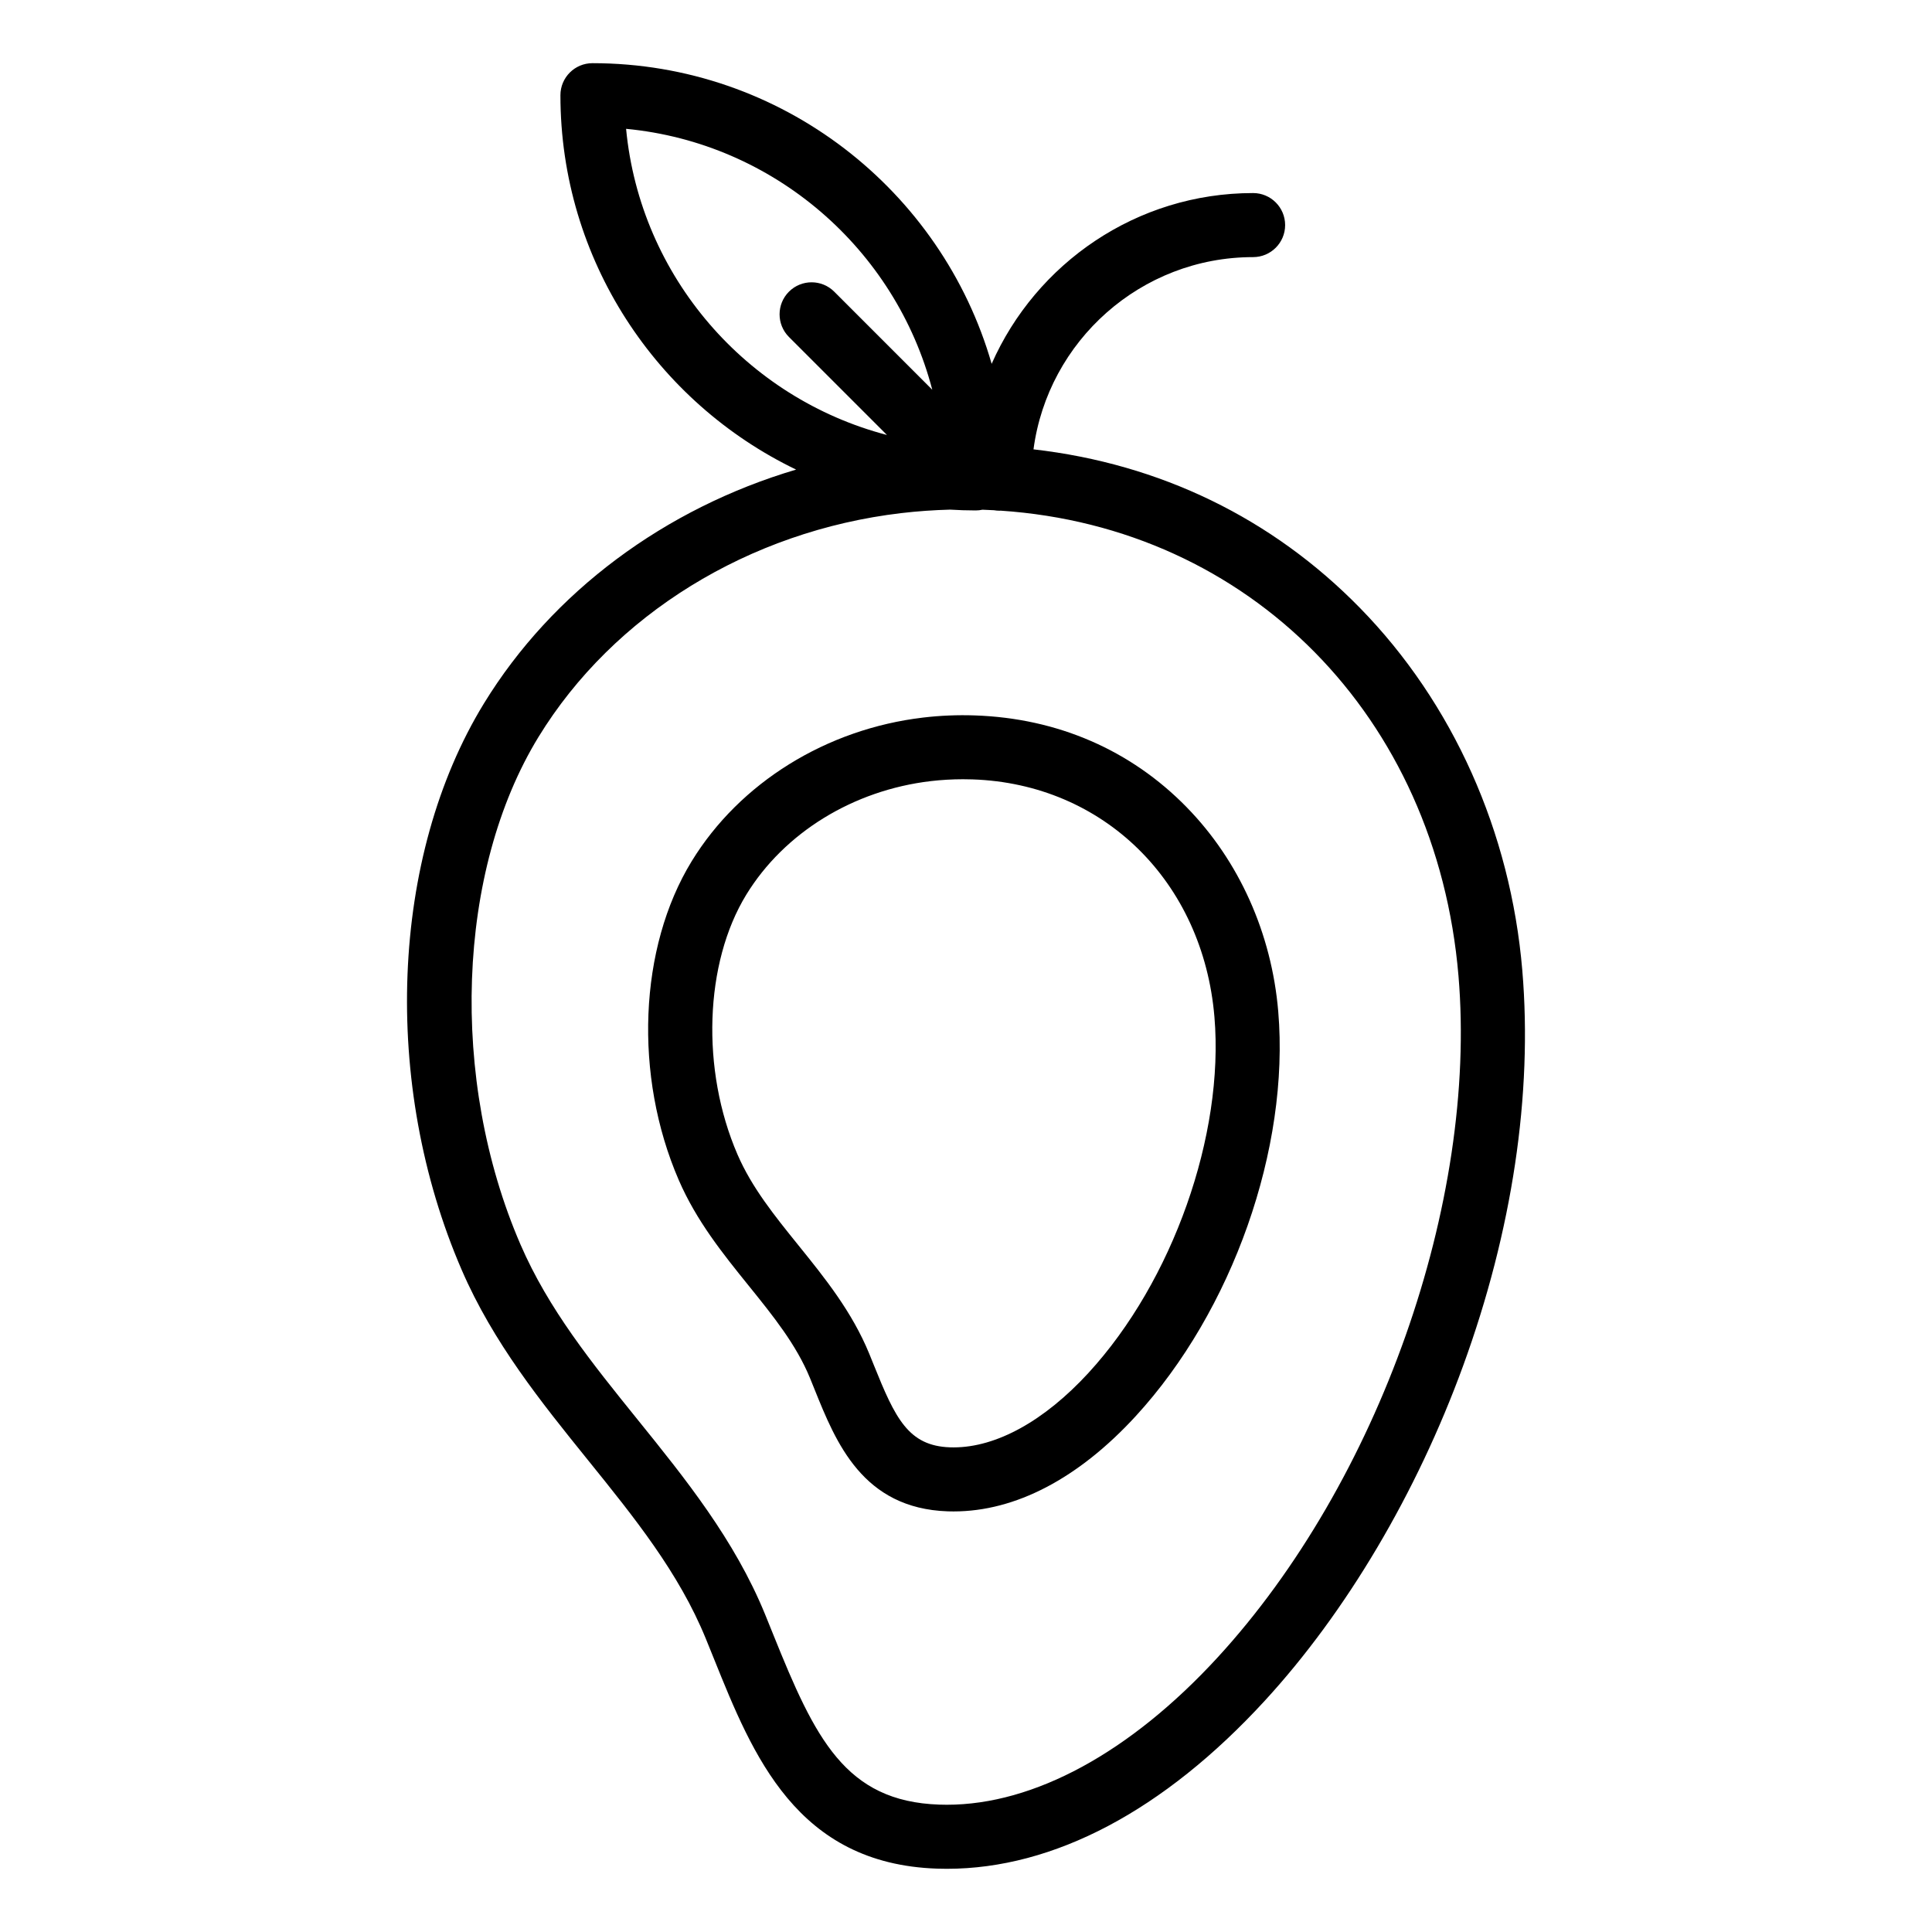
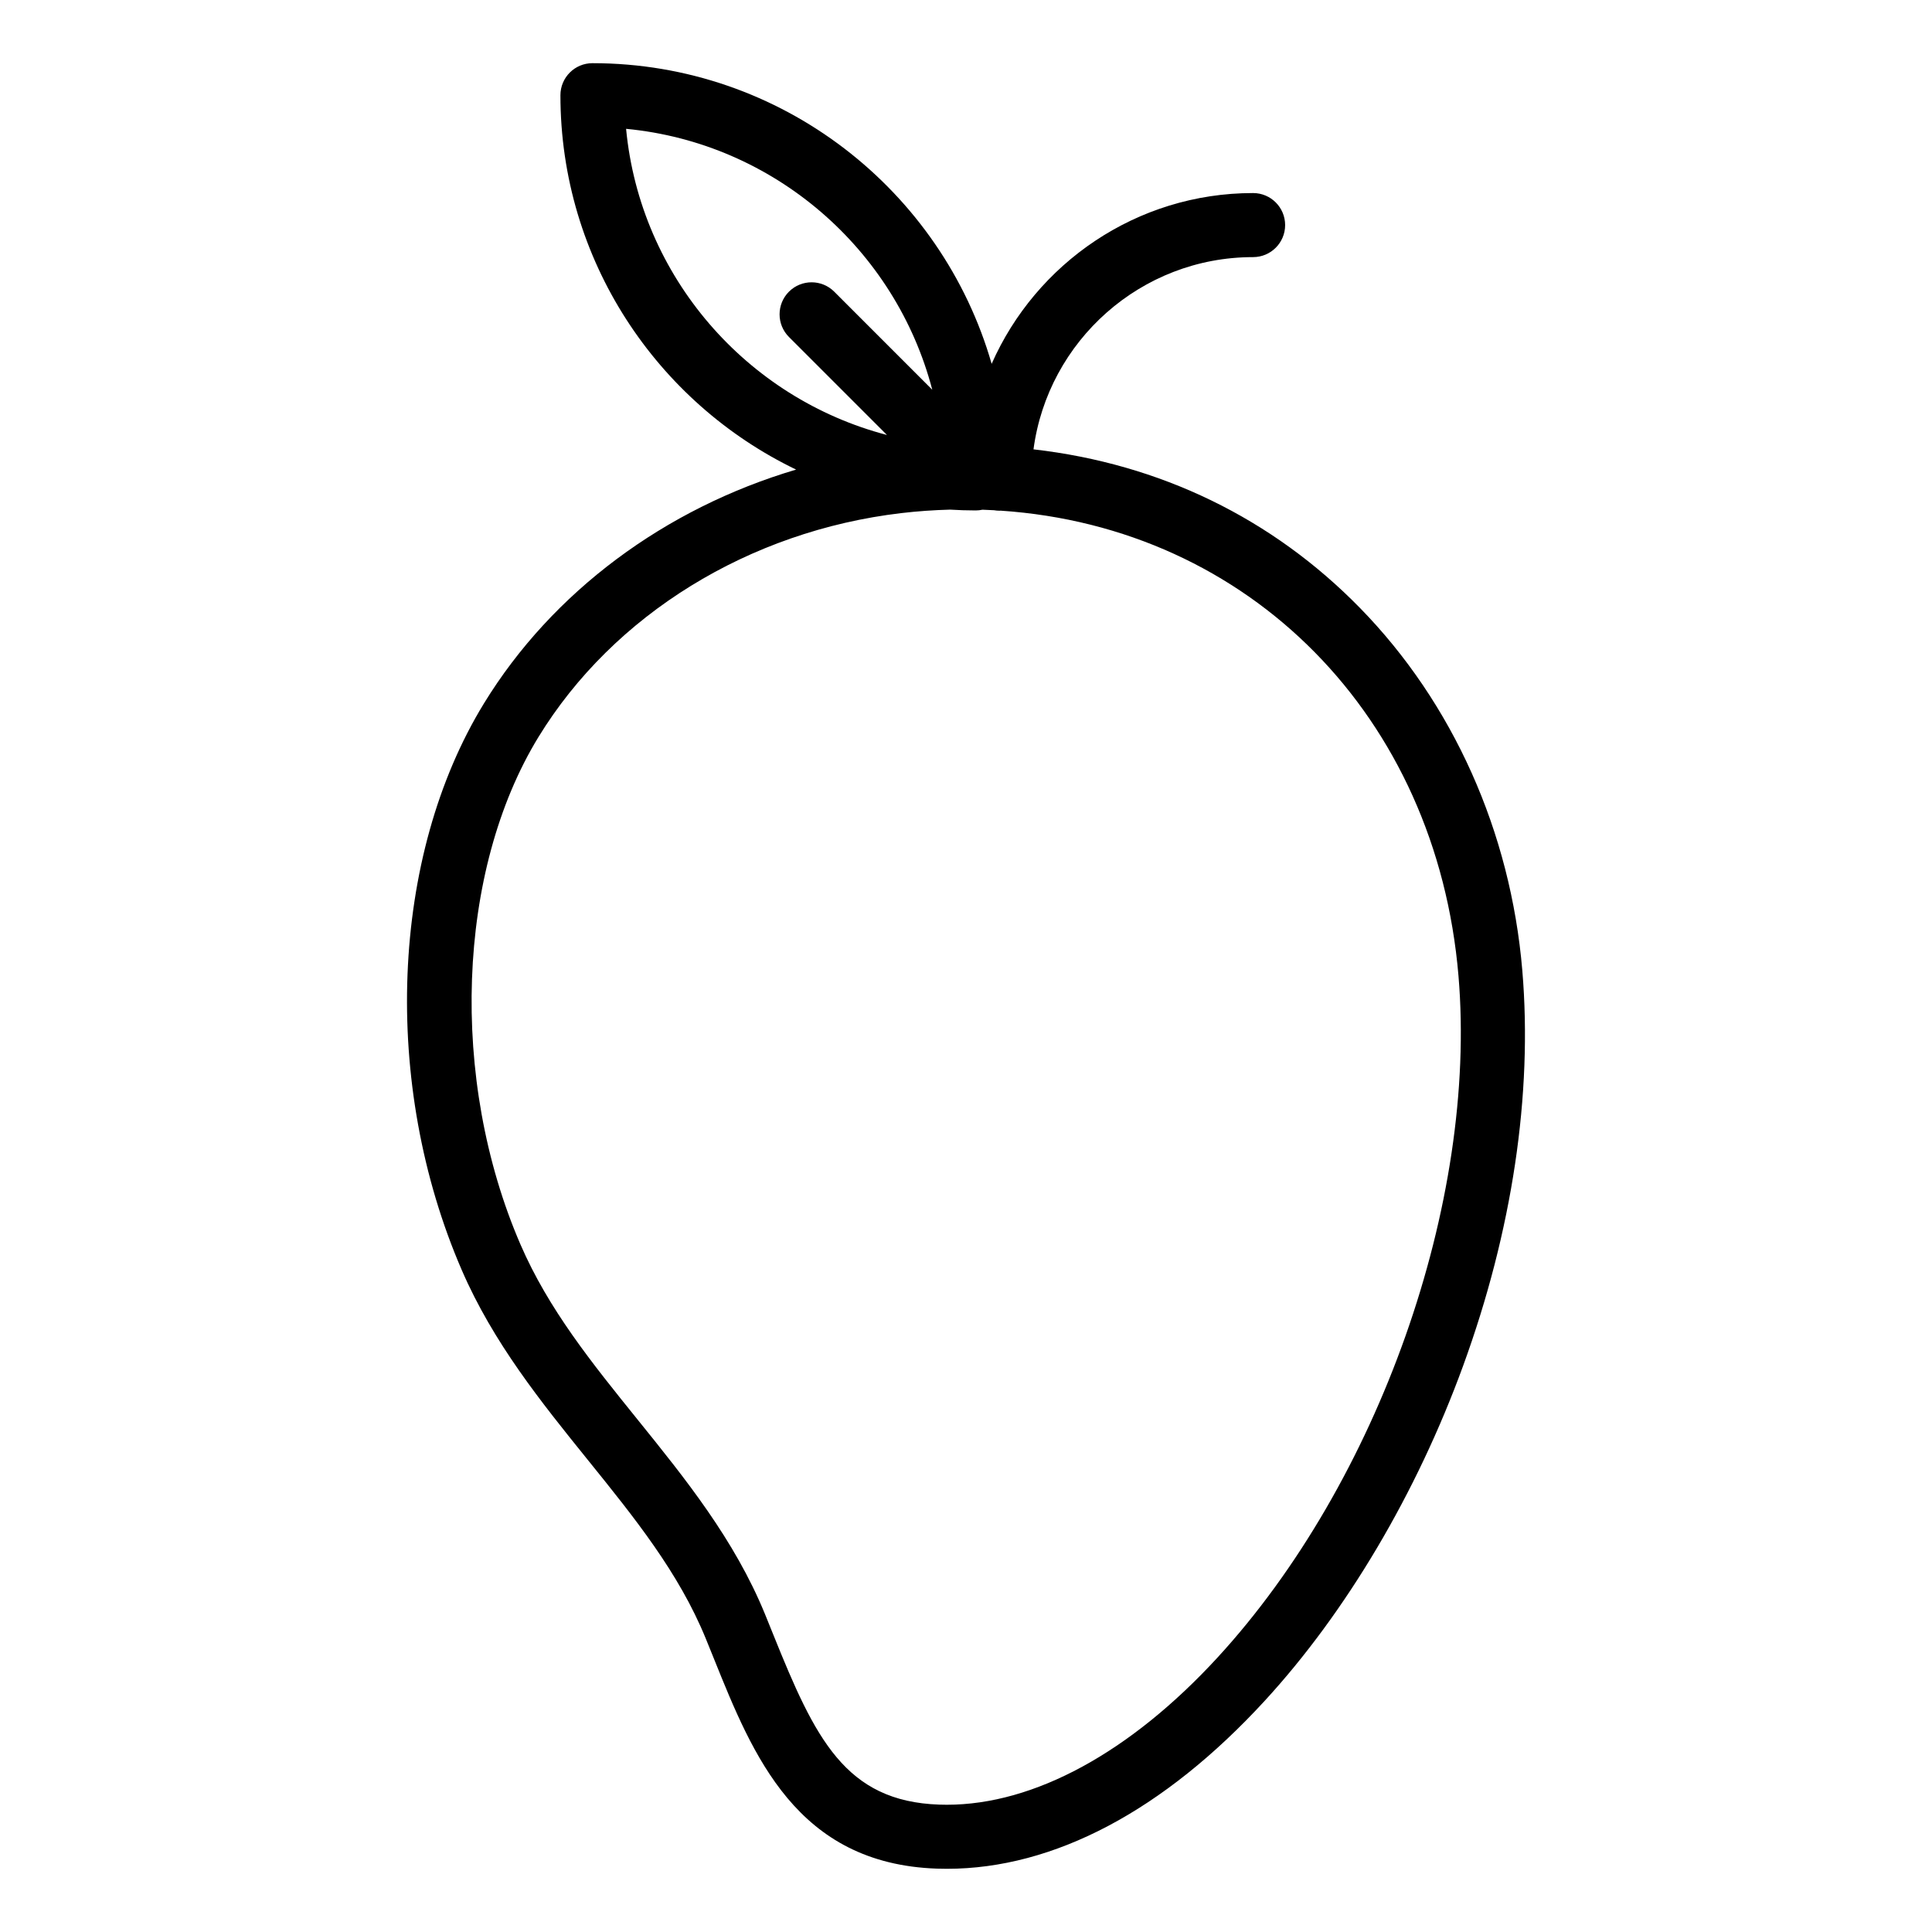
<svg xmlns="http://www.w3.org/2000/svg" fill="#000000" width="800px" height="800px" version="1.1" viewBox="144 144 512 512">
  <g>
-     <path d="m458.48 357.92c-14.844-15.18-34.27-23.59-56.18-24.328-4.543-0.156-9.125 0.035-13.602 0.562-25.688 3.019-48.641 17.258-61.402 38.094-14.008 22.875-15.387 56.812-3.43 84.453 4.707 10.875 11.742 19.594 18.547 28.023 6.492 8.043 12.621 15.641 16.25 24.496 0.402 0.984 0.801 1.973 1.195 2.953 5.668 14.074 12.723 31.59 35.336 32.348 0.504 0.016 1.008 0.023 1.516 0.023 16.391 0 33.074-8.723 48.246-25.23 25.66-27.918 40.852-71.012 37.793-107.23-1.742-20.703-10.363-39.941-24.27-54.16zm-26.02 149.91c-11.703 12.73-24.398 19.742-35.75 19.742-0.312 0-0.629-0.004-0.945-0.016-11.055-0.371-14.516-7.707-20.16-21.727-0.41-1.012-0.816-2.031-1.234-3.047-4.57-11.156-11.777-20.09-18.75-28.727-6.371-7.894-12.391-15.348-16.176-24.102-9.711-22.445-8.754-50.754 2.324-68.848 10.062-16.434 28.348-27.688 48.906-30.102 2.809-0.328 5.68-0.496 8.539-0.496 0.84 0 1.676 0.016 2.512 0.043 34.719 1.168 61.082 27.055 64.113 62.953 2.641 31.289-11.086 70.074-33.379 94.324z" />
    <path d="m547.43 401.2c-3.102-36.77-18.383-70.891-43.023-96.086-23.293-23.816-53.004-38.195-86.52-42.031 3.824-28.715 28.457-50.945 58.199-50.945 4.688 0 8.488-3.801 8.488-8.488s-3.801-8.488-8.488-8.488c-30.914 0-57.543 18.637-69.289 45.258-13.215-45.957-55.637-79.676-105.79-79.676-4.688 0-8.488 3.801-8.488 8.488 0 43.645 25.539 81.438 62.461 99.215-34.707 10.27-64.586 32.348-82.734 61.98-24.828 40.543-27.199 100.87-5.891 150.11 8.344 19.285 21.09 35.074 33.418 50.348 12.395 15.355 24.102 29.859 31.242 47.293 0.754 1.844 1.496 3.688 2.238 5.523 10.242 25.43 21.852 54.254 59.102 55.508 0.863 0.027 1.707 0.043 2.57 0.043 28.34 0 57.461-15.387 84.219-44.496 21.613-23.512 40.289-55.039 52.59-88.777 13.035-35.746 18.461-71.98 15.695-104.78zm-237.51-223.06c39.234 3.742 71.422 31.949 81.141 69.141l-25.98-25.984c-3.312-3.312-8.688-3.312-12 0-1.656 1.656-2.484 3.828-2.484 6.004 0 2.172 0.828 4.344 2.484 6l25.973 25.973c-37.191-9.723-65.391-41.906-69.133-81.133zm156.73 405.13c-23.121 25.152-48.594 39.008-71.723 39.008-0.672 0-1.328-0.012-2-0.035-24.941-0.84-32.941-17.602-43.93-44.883-0.754-1.871-1.508-3.746-2.273-5.617-8.082-19.73-21.125-35.891-33.742-51.52-12.148-15.051-23.625-29.266-31.051-46.426-18.914-43.711-16.941-99.023 4.789-134.51 19.84-32.395 55.785-54.566 96.152-59.312 4.25-0.5 8.574-0.801 12.898-0.918 2.25 0.137 4.516 0.215 6.801 0.215 0.613 0 1.211-0.066 1.785-0.191 0.043 0.004 0.082 0 0.125 0.004 0.984 0.031 1.969 0.078 2.945 0.133 0.469 0.078 0.945 0.129 1.438 0.129 0.113 0 0.219-0.012 0.332-0.016 65.922 4.426 115.51 54.48 121.32 123.29 5.062 59.953-21.199 134.24-63.863 180.65z" />
  </g>
</svg>